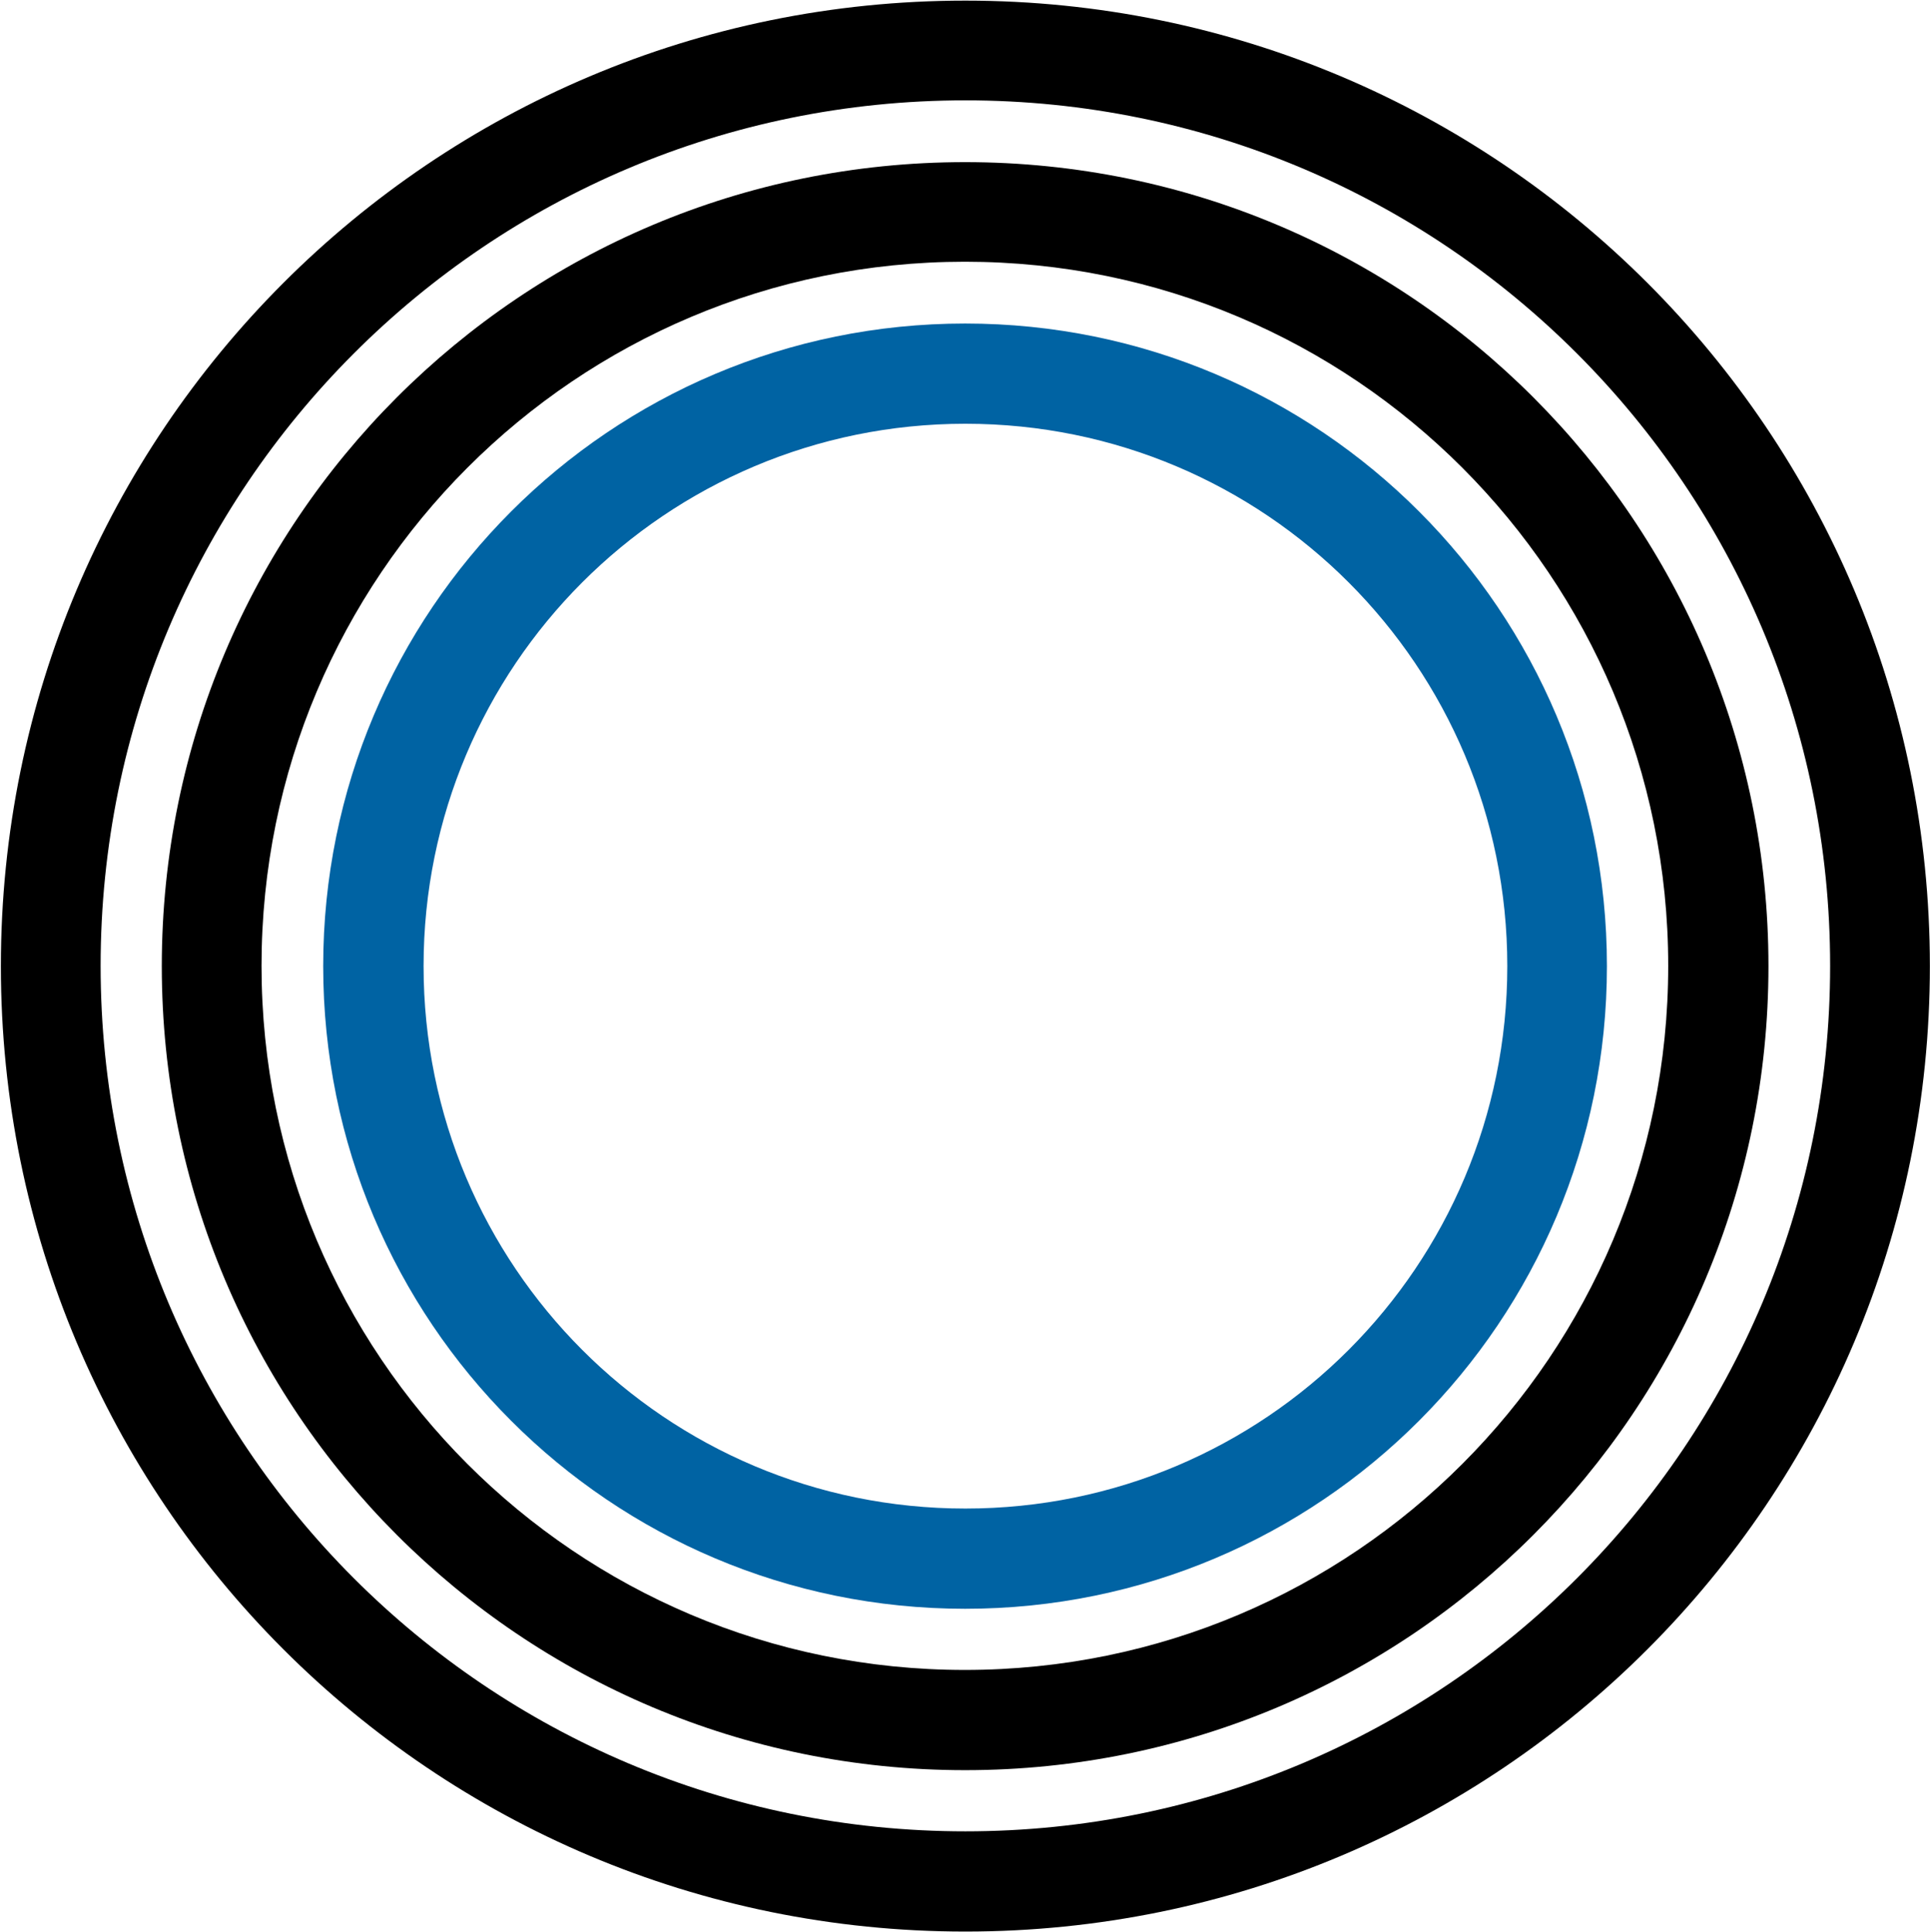
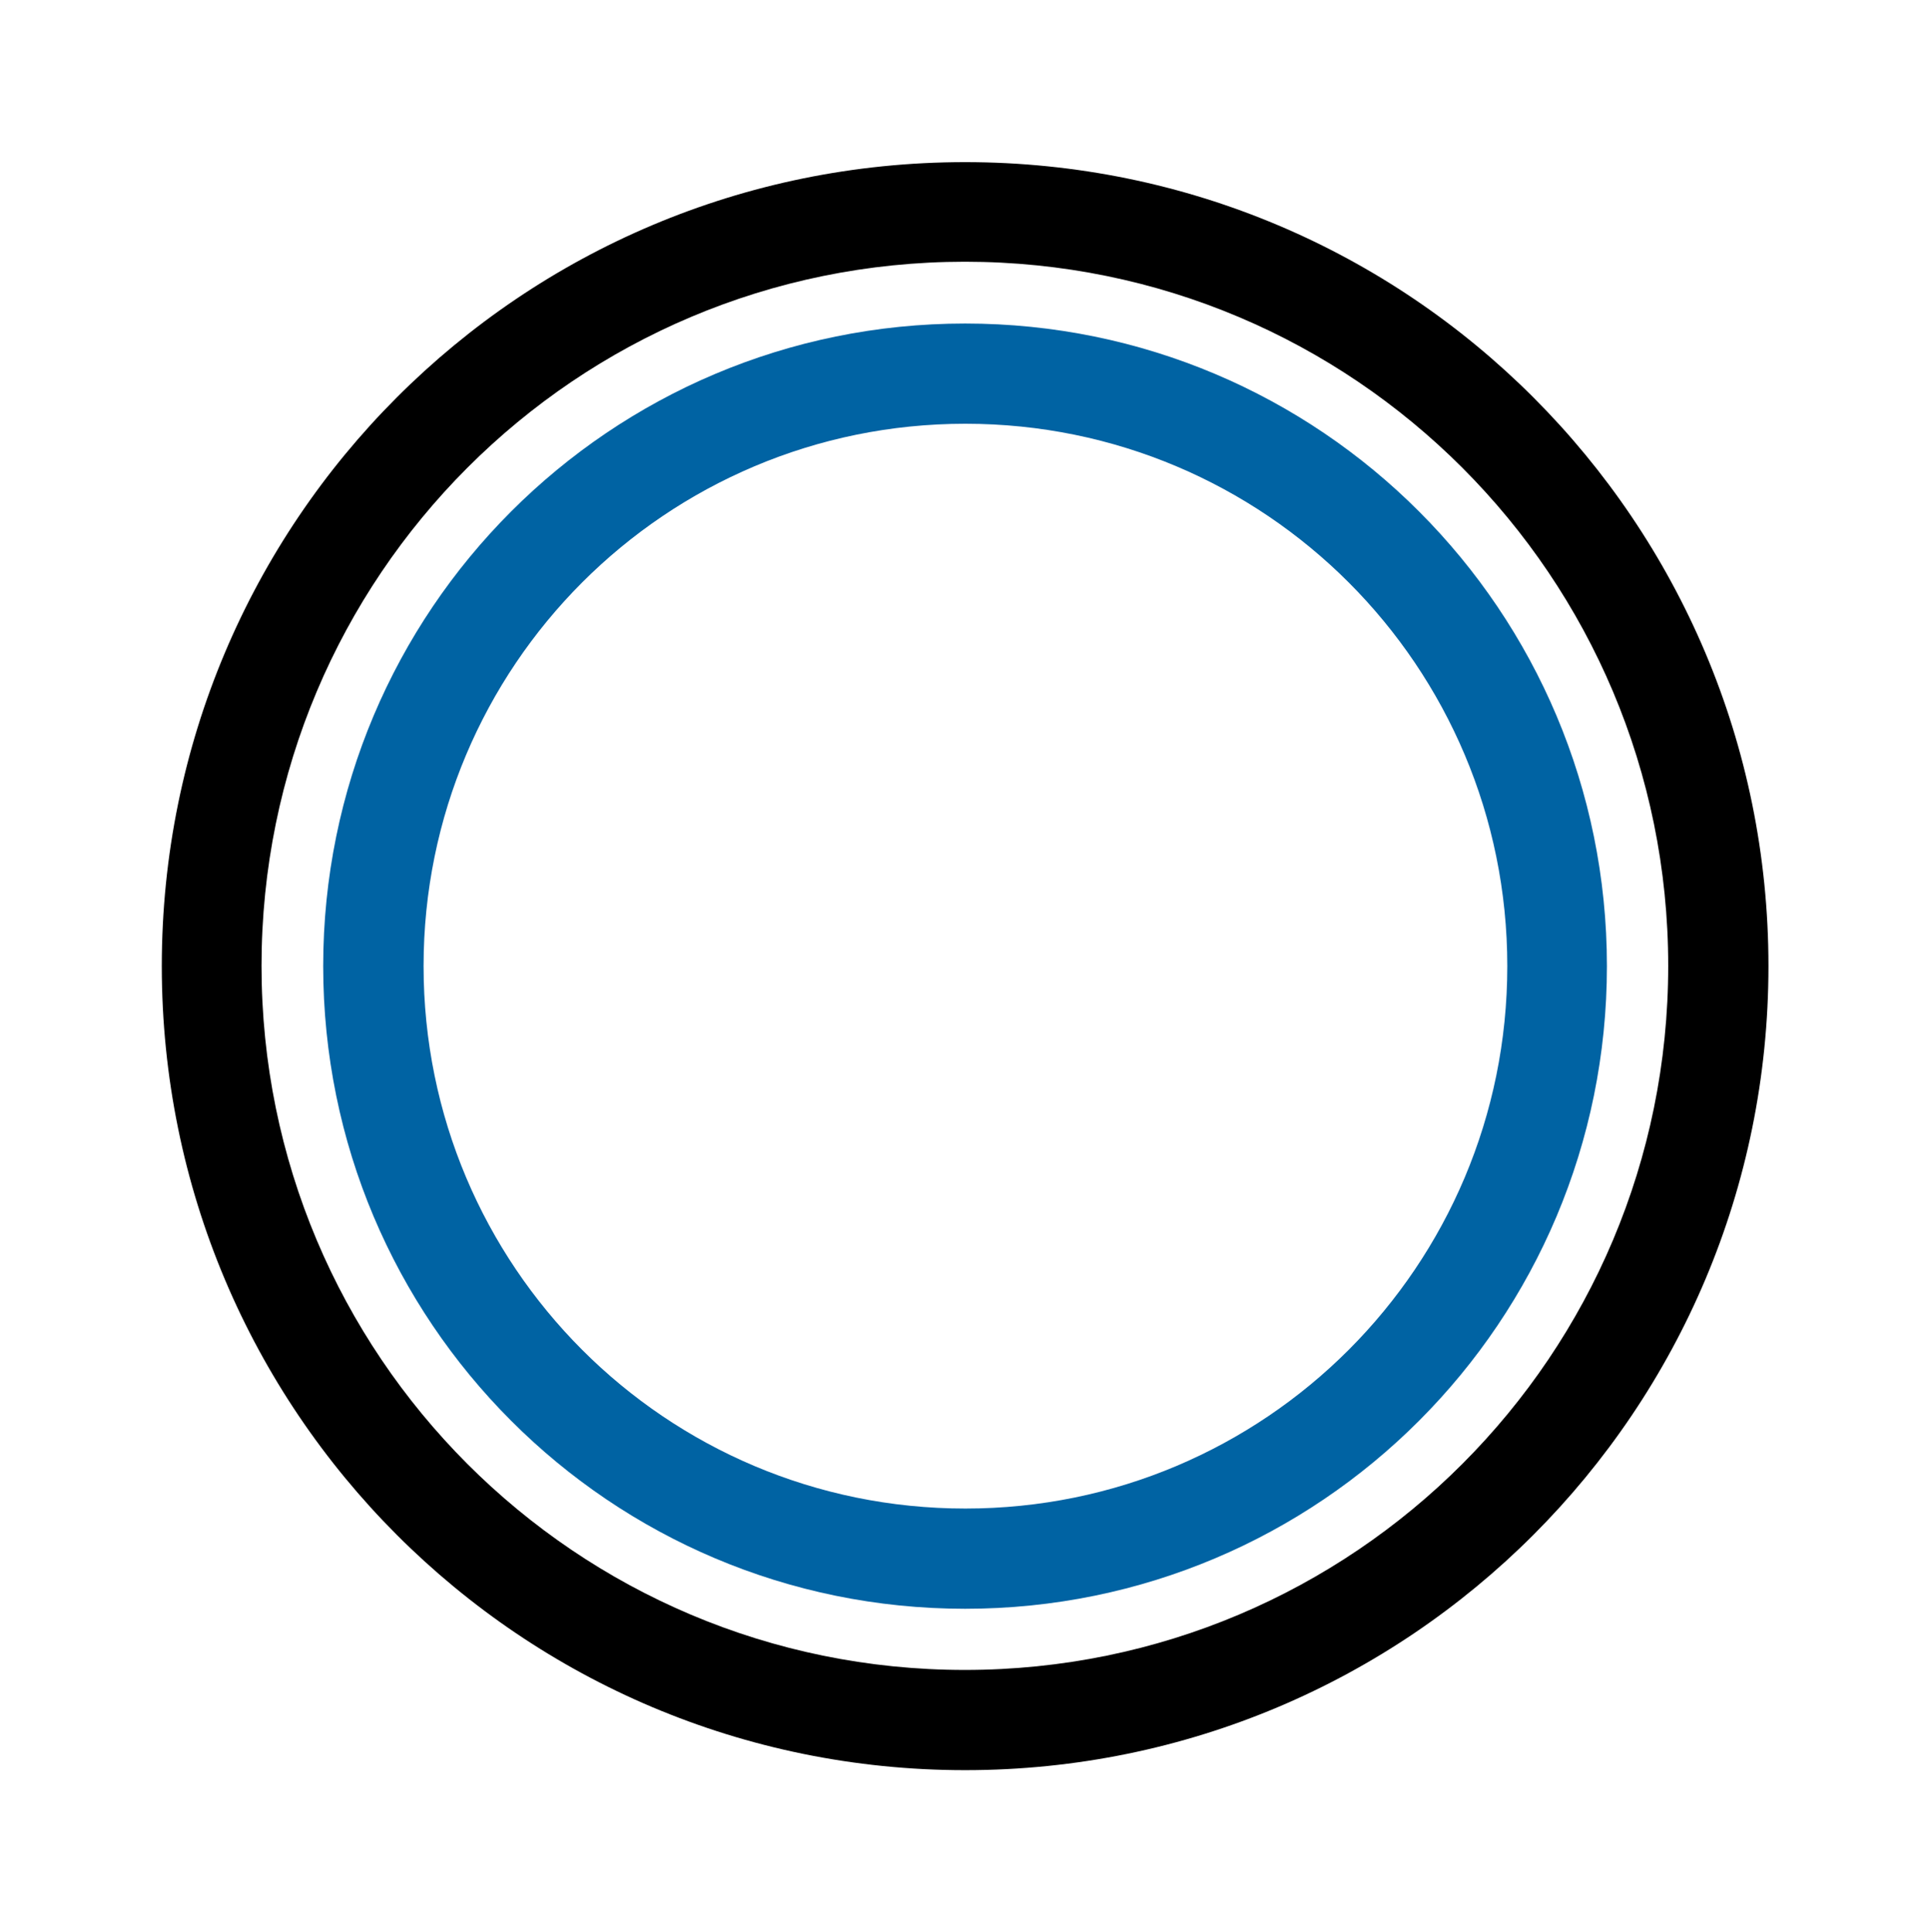
<svg xmlns="http://www.w3.org/2000/svg" version="1.2" viewBox="0 0 1546 1548" width="1546" height="1548">
  <title>SNR</title>
  <style>
		.s0 { fill: #000000 } 
		.s1 { fill: #0063a3 } 
	</style>
-   <path id="Layer" fill-rule="evenodd" class="s0" d="m773.3 1547.5c-427.2 0-772.6-345.7-772.6-773.5 0-427.7 345.4-773.5 772.6-773.5 427.3 0 772.6 345.8 772.6 773.5 0 427.8-345.3 773.5-772.6 773.5zm692.7-773.7c0-383.4-309.6-693.4-692.7-693.4-383.1 0-692.7 310-692.7 693.4 0 383.5 309.6 693.4 692.7 693.4 383.1 0 692.7-309.9 692.7-693.4z" />
  <path id="Layer" fill-rule="evenodd" class="s0" d="m773.1 1418.2c-355.9 0-643.5-287.9-643.5-644.2 0-356.2 287.6-644.1 643.5-644.1 355.8 0 643.5 287.9 643.5 644.1 0 356.3-287.7 644.2-643.5 644.2zm563.2-644.4c0-311.9-251.9-564.1-563.4-564.1-311.6 0-563.4 252.2-563.4 564.1 0 311.9 251.8 564.1 563.4 564.1 311.5 0 563.4-252.2 563.4-564.1z" />
-   <path id="Layer" fill-rule="evenodd" class="s1" d="m773.1 1288.9c-284.3 0-514.2-230.2-514.2-514.9 0-284.7 229.9-514.8 514.2-514.8 284.3 0 514.1 230.1 514.1 514.8 0 284.7-229.8 514.9-514.1 514.9zm434.3-514.9c0-240.2-194-434.5-434.1-434.5-240 0-434 194.3-434 434.5 0 240.3 194 434.6 434 434.6 240.1 0 434.1-194.3 434.1-434.6z" />
+   <path id="Layer" fill-rule="evenodd" class="s1" d="m773.1 1288.9c-284.3 0-514.2-230.2-514.2-514.9 0-284.7 229.9-514.8 514.2-514.8 284.3 0 514.1 230.1 514.1 514.8 0 284.7-229.8 514.9-514.1 514.9zm434.3-514.9c0-240.2-194-434.5-434.1-434.5-240 0-434 194.3-434 434.5 0 240.3 194 434.6 434 434.6 240.1 0 434.1-194.3 434.1-434.6" />
</svg>